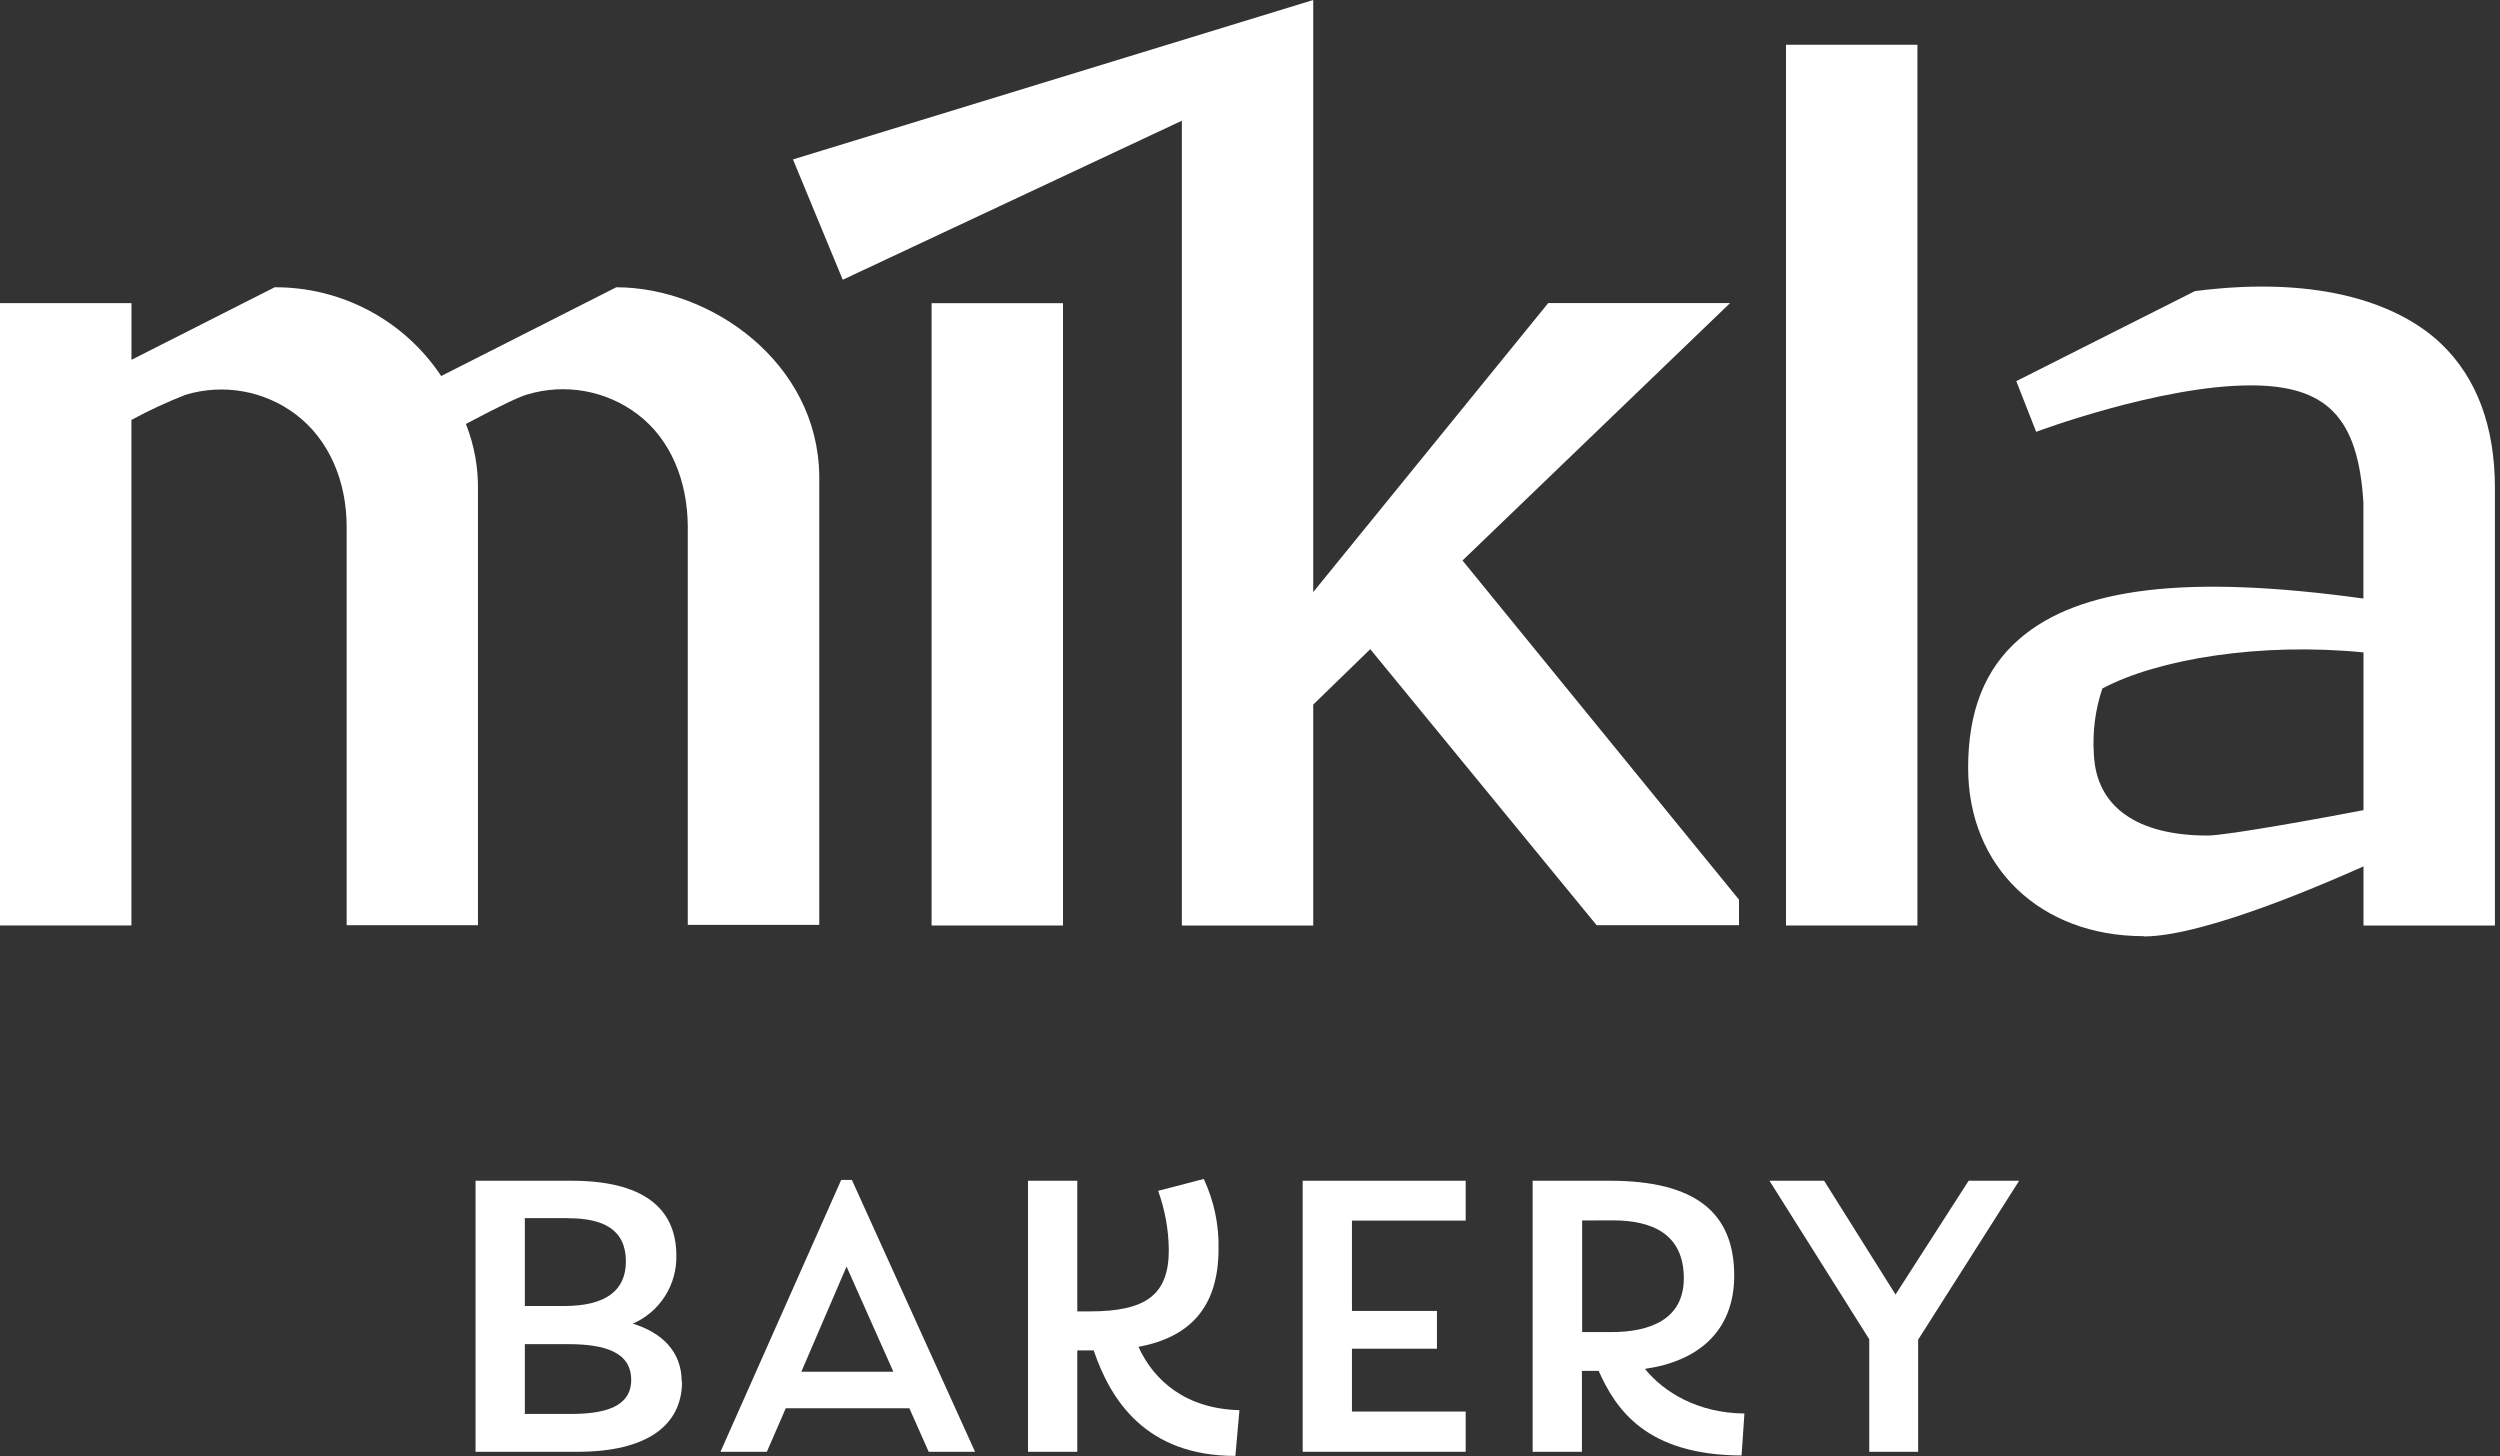
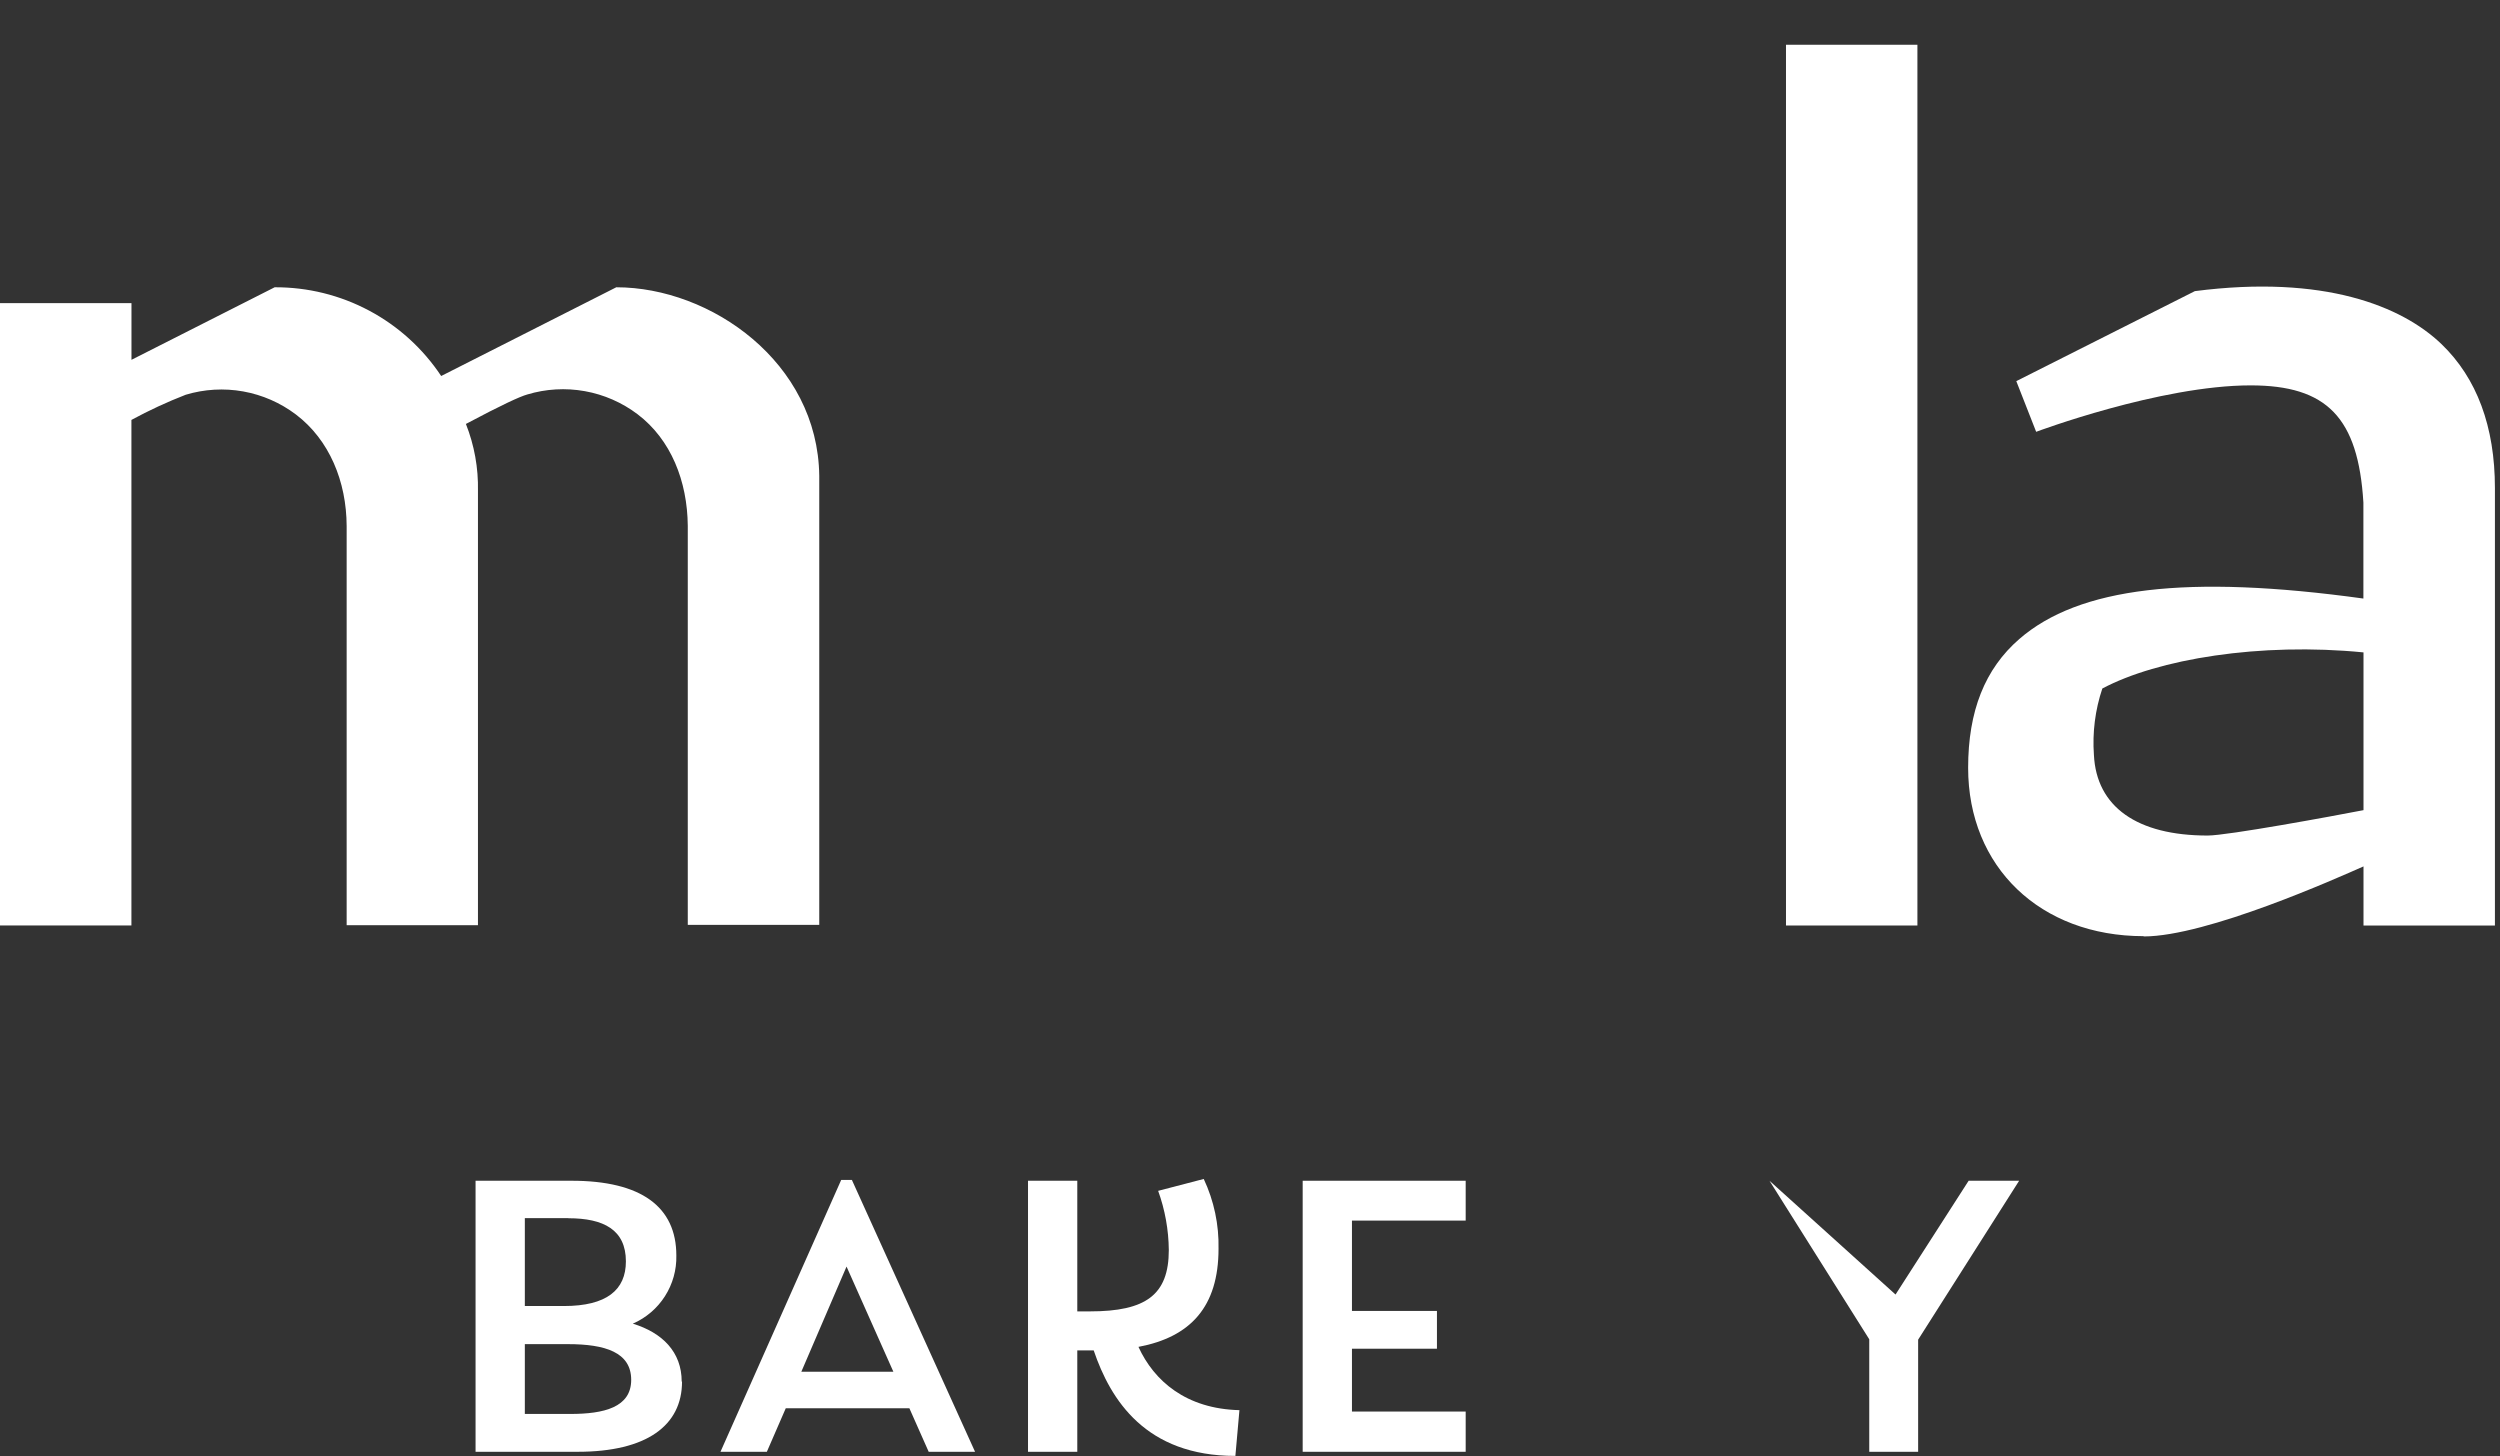
<svg xmlns="http://www.w3.org/2000/svg" width="448" height="261" viewBox="0 0 448 261" fill="none">
  <rect x="0" y="0" width="448" height="261" fill="#333333" stroke="none" />
  <g clip-path="url(#clip0_2416_644)">
    <path d="M23.55 75.25C26.695 73.544 29.945 72.037 33.28 70.74C36.618 69.734 40.147 69.53 43.579 70.145C47.011 70.761 50.249 72.177 53.03 74.28C59.03 78.83 62.09 86.28 62.12 94.28V165.79H85.65V87.97C85.736 83.866 85.001 79.786 83.49 75.97C89.93 72.55 93.12 71.08 94.49 70.69C97.83 69.684 101.36 69.48 104.794 70.095C108.227 70.71 111.467 72.127 114.25 74.23C120.25 78.78 123.18 86.23 123.25 94.23V165.74H146.81V85.27C146.57 64.93 127.37 51.48 110.44 51.48L79.06 67.38C75.794 62.464 71.357 58.437 66.148 55.661C60.939 52.886 55.122 51.449 49.22 51.48L23.56 64.48V54.32H0V165.84H23.55V75.25Z" fill="white" />
-     <path d="M190.49 54.33H166.94V165.85H190.49V54.33Z" fill="white" />
    <path d="M384.15 167.81C395.47 167.81 418.85 157.33 423.54 155.26V165.86H447.09C447.09 165.86 447.09 87.59 447.09 87.47C447.09 76.47 443.86 67.74 437.48 61.63C430.42 54.87 416.48 49.18 393.32 52.17L361.32 68.3L364.88 77.38C364.88 77.38 387.09 69.06 403.32 69.06C416.97 69.06 422.6 74.82 423.52 90.06V107.26C391.89 102.89 372.52 105.26 361.86 114.51C355.69 119.87 352.69 127.42 352.69 137.6C352.69 155.36 365.62 167.76 384.13 167.76M376.74 123.38C386.68 118.09 405.01 115.08 423.54 116.91V145.18C418.03 146.25 399.15 149.73 395.61 149.73C382.97 149.73 375.68 144.59 375.23 135.28C374.941 131.253 375.454 127.208 376.74 123.38Z" fill="white" />
    <path d="M343.6 8.02H320.05V165.85H343.6V8.02Z" fill="white" />
-     <path d="M211.79 21.63V165.85H235.33V126.26L245.55 116.33L286.11 165.79H311.63V161.22L262.08 100.44L310.03 54.31H277.44L235.33 106.1V14.9V0L142.1 28.57L151.02 50.13L211.79 21.63Z" fill="white" />
    <path d="M122.22 247.58C122.22 255.45 115.89 260.16 103.53 260.16H85.22V211.59H102.44C114.87 211.59 121.2 216.23 121.2 224.99C121.259 227.57 120.548 230.108 119.159 232.282C117.77 234.457 115.765 236.169 113.4 237.2C118.7 238.82 122.16 242.28 122.16 247.58M101.85 218.29H94.05V234.04H101.05C108.7 234.04 112.16 231.17 112.16 226.04C112.16 220.37 108.16 218.31 101.86 218.31M102.22 253.38C108.22 253.38 113.11 252.2 113.11 247.27C113.11 242.34 108.47 240.87 101.78 240.87H94.05V253.38H102.22Z" fill="white" />
    <path d="M166.42 260.16L162.96 252.36H140.81L137.42 260.16H129.11L150.74 211.45H152.66L174.73 260.16H166.42ZM143.6 245.81H160.09L151.7 226.97L143.6 245.81Z" fill="white" />
    <path d="M222.11 252.66L221.38 260.9C205.33 260.9 199.01 250.9 195.99 241.99H193.05V260.16H184.22V211.59H193.05V235H195.33C205.33 235 209.45 232.05 209.45 224C209.415 220.384 208.77 216.8 207.54 213.4L215.71 211.27C217.547 215.18 218.454 219.461 218.36 223.78C218.36 234.15 213.36 239.6 204.01 241.36C206.81 247.47 212.55 252.47 222.11 252.7" fill="white" />
    <path d="M262.65 218.73H242.27V234.92H257.5V241.69H242.27V252.95H262.65V260.16H233.44V211.59H262.65V218.73Z" fill="white" />
-     <path d="M312.6 253.32L312.09 260.82C295.02 260.75 289.57 252.58 286.48 245.66H283.48V260.16H274.65V211.59H288.48C303.86 211.59 310.77 217.34 310.77 228.59C310.77 238.67 304.15 243.97 294.77 245.3C298.16 249.49 304.27 253.24 312.65 253.3M283.52 218.71V238.71H288.74C295.58 238.71 301.74 236.5 301.74 229.07C301.74 221.07 296 218.69 289.01 218.69L283.52 218.71Z" fill="white" />
-     <path d="M361.83 211.59L343.73 240.07V260.16H334.97V240L317.09 211.59H326.88L339.68 231.98L352.78 211.59H361.83Z" fill="white" />
+     <path d="M361.83 211.59L343.73 240.07V260.16H334.97V240L317.09 211.59L339.68 231.98L352.78 211.59H361.83Z" fill="white" />
  </g>
  <defs>
    <clipPath id="clip0_2416_644">
      <rect width="447.09" height="260.9" fill="white" />
    </clipPath>
  </defs>
</svg>